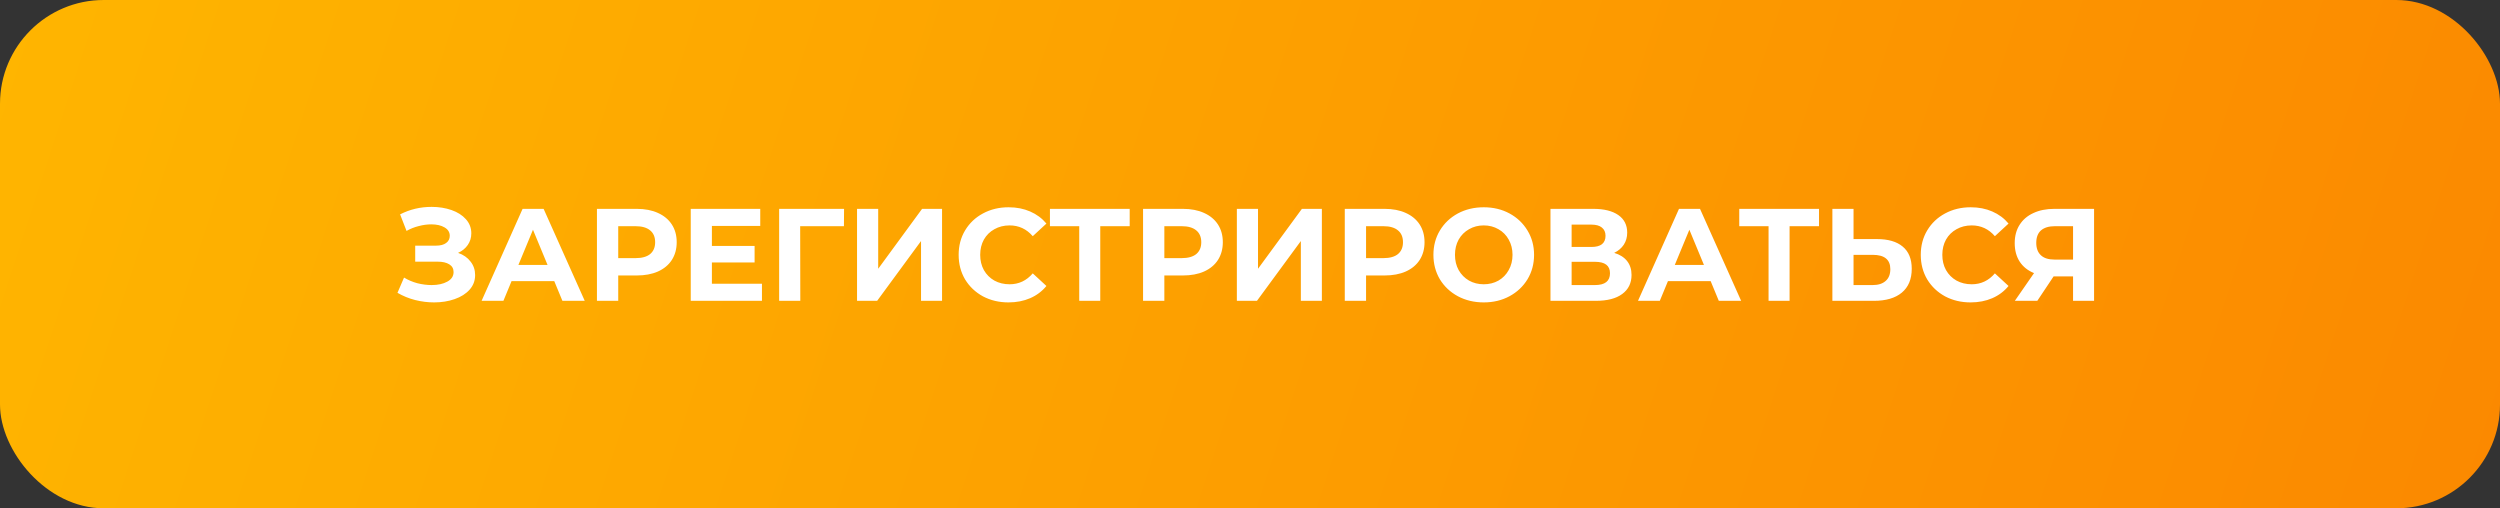
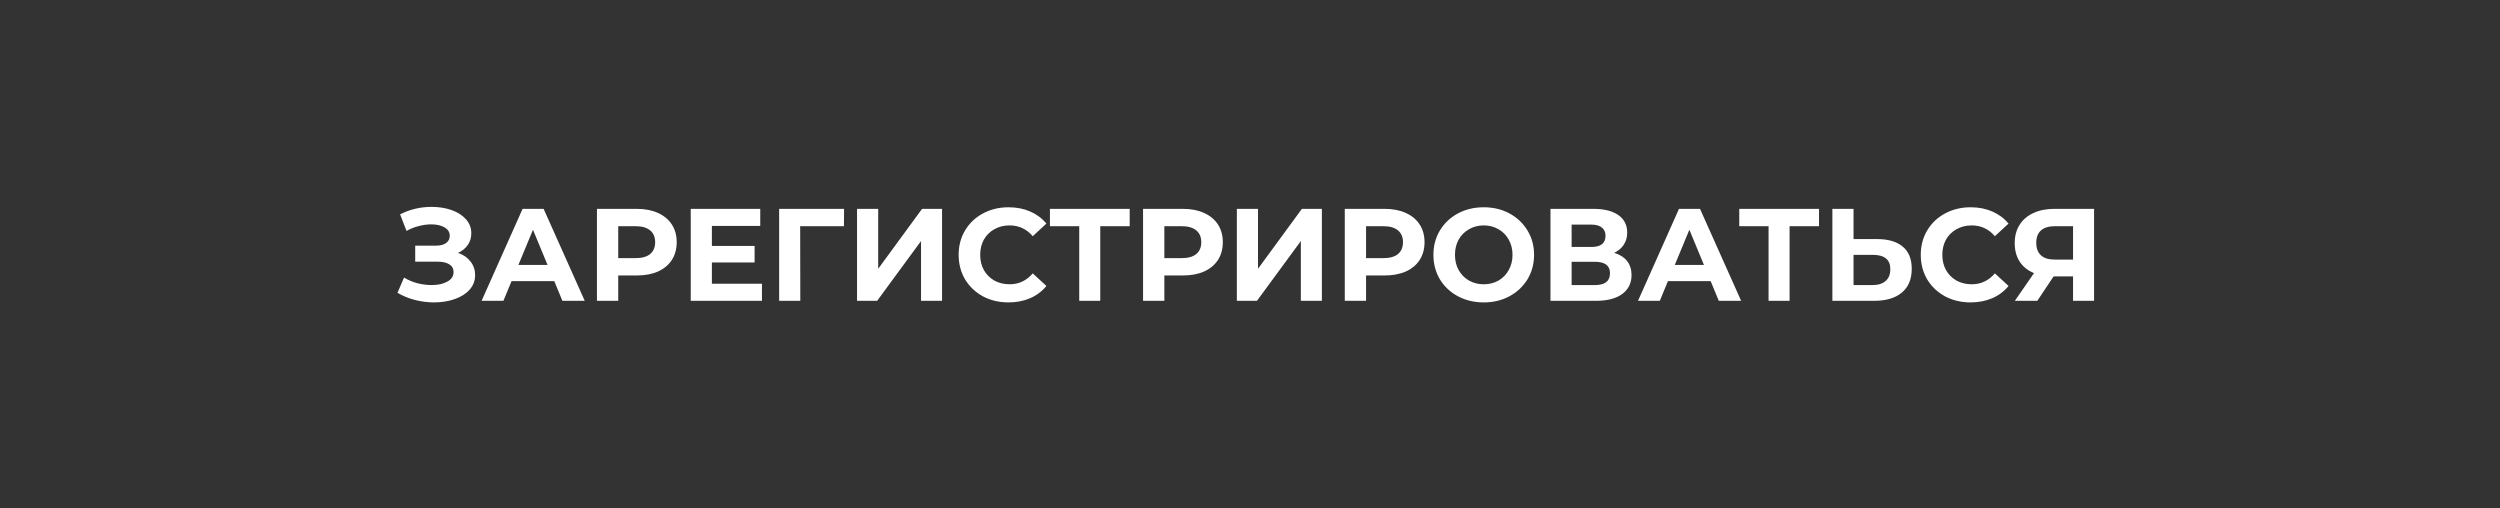
<svg xmlns="http://www.w3.org/2000/svg" width="723" height="147" viewBox="0 0 723 147" fill="none">
  <rect x="0" y="0" width="723" height="147" fill="#333333" stroke="none" />
-   <rect width="723" height="147" rx="30" fill="url(#paint0_linear_24_122)" />
  <path d="M132.466 73.13C134.011 73.662 135.215 74.498 136.076 75.638C136.963 76.753 137.406 78.057 137.406 79.552C137.406 81.173 136.874 82.579 135.81 83.77C134.746 84.961 133.302 85.873 131.478 86.506C129.679 87.139 127.703 87.456 125.55 87.456C123.726 87.456 121.902 87.228 120.078 86.772C118.279 86.316 116.569 85.619 114.948 84.682L116.848 80.274C118.013 80.983 119.293 81.528 120.686 81.908C122.105 82.263 123.485 82.44 124.828 82.44C126.652 82.44 128.159 82.111 129.35 81.452C130.566 80.793 131.174 79.869 131.174 78.678C131.174 77.69 130.756 76.943 129.92 76.436C129.109 75.929 127.995 75.676 126.576 75.676H120.078V71.04H126.12C127.361 71.04 128.324 70.787 129.008 70.28C129.717 69.773 130.072 69.077 130.072 68.19C130.072 67.151 129.565 66.341 128.552 65.758C127.564 65.175 126.285 64.884 124.714 64.884C123.549 64.884 122.345 65.049 121.104 65.378C119.863 65.682 118.685 66.151 117.57 66.784L115.708 61.996C118.52 60.552 121.56 59.83 124.828 59.83C126.905 59.83 128.818 60.134 130.566 60.742C132.314 61.35 133.707 62.237 134.746 63.402C135.785 64.567 136.304 65.923 136.304 67.468C136.304 68.735 135.962 69.862 135.278 70.85C134.594 71.838 133.657 72.598 132.466 73.13ZM160.292 81.3H147.942L145.586 87H139.278L151.134 60.4H157.214L169.108 87H162.648L160.292 81.3ZM158.354 76.626L154.136 66.442L149.918 76.626H158.354ZM184.149 60.4C186.505 60.4 188.544 60.793 190.267 61.578C192.015 62.363 193.358 63.478 194.295 64.922C195.232 66.366 195.701 68.076 195.701 70.052C195.701 72.003 195.232 73.713 194.295 75.182C193.358 76.626 192.015 77.741 190.267 78.526C188.544 79.286 186.505 79.666 184.149 79.666H178.791V87H172.635V60.4H184.149ZM183.807 74.65C185.656 74.65 187.062 74.257 188.025 73.472C188.988 72.661 189.469 71.521 189.469 70.052C189.469 68.557 188.988 67.417 188.025 66.632C187.062 65.821 185.656 65.416 183.807 65.416H178.791V74.65H183.807ZM220.358 82.06V87H199.762V60.4H219.864V65.34H205.88V71.116H218.23V75.904H205.88V82.06H220.358ZM244.064 65.416H231.41L231.448 87H225.33V60.4H244.102L244.064 65.416ZM247.856 60.4H253.974V77.728L266.666 60.4H272.442V87H266.362V69.71L253.67 87H247.856V60.4ZM291.643 87.456C288.932 87.456 286.475 86.873 284.271 85.708C282.092 84.517 280.369 82.883 279.103 80.806C277.861 78.703 277.241 76.335 277.241 73.7C277.241 71.065 277.861 68.709 279.103 66.632C280.369 64.529 282.092 62.895 284.271 61.73C286.475 60.539 288.945 59.944 291.681 59.944C293.986 59.944 296.063 60.349 297.913 61.16C299.787 61.971 301.358 63.136 302.625 64.656L298.673 68.304C296.874 66.227 294.645 65.188 291.985 65.188C290.338 65.188 288.869 65.555 287.577 66.29C286.285 66.999 285.271 68 284.537 69.292C283.827 70.584 283.473 72.053 283.473 73.7C283.473 75.347 283.827 76.816 284.537 78.108C285.271 79.4 286.285 80.413 287.577 81.148C288.869 81.857 290.338 82.212 291.985 82.212C294.645 82.212 296.874 81.161 298.673 79.058L302.625 82.706C301.358 84.251 299.787 85.429 297.913 86.24C296.038 87.051 293.948 87.456 291.643 87.456ZM326.707 65.416H318.195V87H312.115V65.416H303.641V60.4H326.707V65.416ZM342.087 60.4C344.443 60.4 346.482 60.793 348.205 61.578C349.953 62.363 351.295 63.478 352.233 64.922C353.17 66.366 353.639 68.076 353.639 70.052C353.639 72.003 353.17 73.713 352.233 75.182C351.295 76.626 349.953 77.741 348.205 78.526C346.482 79.286 344.443 79.666 342.087 79.666H336.729V87H330.573V60.4H342.087ZM341.745 74.65C343.594 74.65 345 74.257 345.963 73.472C346.925 72.661 347.407 71.521 347.407 70.052C347.407 68.557 346.925 67.417 345.963 66.632C345 65.821 343.594 65.416 341.745 65.416H336.729V74.65H341.745ZM357.699 60.4H363.817V77.728L376.509 60.4H382.285V87H376.205V69.71L363.513 87H357.699V60.4ZM400.422 60.4C402.778 60.4 404.818 60.793 406.54 61.578C408.288 62.363 409.631 63.478 410.568 64.922C411.506 66.366 411.974 68.076 411.974 70.052C411.974 72.003 411.506 73.713 410.568 75.182C409.631 76.626 408.288 77.741 406.54 78.526C404.818 79.286 402.778 79.666 400.422 79.666H395.064V87H388.908V60.4H400.422ZM400.08 74.65C401.93 74.65 403.336 74.257 404.298 73.472C405.261 72.661 405.742 71.521 405.742 70.052C405.742 68.557 405.261 67.417 404.298 66.632C403.336 65.821 401.93 65.416 400.08 65.416H395.064V74.65H400.08ZM429.099 87.456C426.337 87.456 423.842 86.861 421.613 85.67C419.409 84.479 417.673 82.845 416.407 80.768C415.165 78.665 414.545 76.309 414.545 73.7C414.545 71.091 415.165 68.747 416.407 66.67C417.673 64.567 419.409 62.921 421.613 61.73C423.842 60.539 426.337 59.944 429.099 59.944C431.86 59.944 434.343 60.539 436.547 61.73C438.751 62.921 440.486 64.567 441.753 66.67C443.019 68.747 443.653 71.091 443.653 73.7C443.653 76.309 443.019 78.665 441.753 80.768C440.486 82.845 438.751 84.479 436.547 85.67C434.343 86.861 431.86 87.456 429.099 87.456ZM429.099 82.212C430.669 82.212 432.088 81.857 433.355 81.148C434.621 80.413 435.609 79.4 436.319 78.108C437.053 76.816 437.421 75.347 437.421 73.7C437.421 72.053 437.053 70.584 436.319 69.292C435.609 68 434.621 66.999 433.355 66.29C432.088 65.555 430.669 65.188 429.099 65.188C427.528 65.188 426.109 65.555 424.843 66.29C423.576 66.999 422.575 68 421.841 69.292C421.131 70.584 420.777 72.053 420.777 73.7C420.777 75.347 421.131 76.816 421.841 78.108C422.575 79.4 423.576 80.413 424.843 81.148C426.109 81.857 427.528 82.212 429.099 82.212ZM466.825 73.13C468.446 73.611 469.687 74.397 470.549 75.486C471.41 76.575 471.841 77.918 471.841 79.514C471.841 81.87 470.941 83.707 469.143 85.024C467.369 86.341 464.823 87 461.505 87H448.395V60.4H460.783C463.873 60.4 466.28 60.995 468.003 62.186C469.725 63.377 470.587 65.074 470.587 67.278C470.587 68.595 470.257 69.761 469.599 70.774C468.94 71.762 468.015 72.547 466.825 73.13ZM454.513 71.42H460.251C461.593 71.42 462.607 71.154 463.291 70.622C463.975 70.065 464.317 69.254 464.317 68.19C464.317 67.151 463.962 66.353 463.253 65.796C462.569 65.239 461.568 64.96 460.251 64.96H454.513V71.42ZM461.277 82.44C464.165 82.44 465.609 81.3 465.609 79.02C465.609 76.816 464.165 75.714 461.277 75.714H454.513V82.44H461.277ZM494.721 81.3H482.371L480.015 87H473.707L485.563 60.4H491.643L503.537 87H497.077L494.721 81.3ZM492.783 76.626L488.565 66.442L484.347 76.626H492.783ZM526.059 65.416H517.547V87H511.467V65.416H502.993V60.4H526.059V65.416ZM542.806 69.14C546.049 69.14 548.531 69.862 550.254 71.306C552.002 72.75 552.876 74.891 552.876 77.728C552.876 80.743 551.913 83.048 549.988 84.644C548.088 86.215 545.403 87 541.932 87H529.924V60.4H536.042V69.14H542.806ZM541.59 82.44C543.186 82.44 544.427 82.047 545.314 81.262C546.226 80.477 546.682 79.337 546.682 77.842C546.682 75.081 544.985 73.7 541.59 73.7H536.042V82.44H541.59ZM569.889 87.456C567.178 87.456 564.721 86.873 562.517 85.708C560.338 84.517 558.615 82.883 557.349 80.806C556.107 78.703 555.487 76.335 555.487 73.7C555.487 71.065 556.107 68.709 557.349 66.632C558.615 64.529 560.338 62.895 562.517 61.73C564.721 60.539 567.191 59.944 569.927 59.944C572.232 59.944 574.309 60.349 576.159 61.16C578.033 61.971 579.604 63.136 580.871 64.656L576.919 68.304C575.12 66.227 572.891 65.188 570.231 65.188C568.584 65.188 567.115 65.555 565.823 66.29C564.531 66.999 563.517 68 562.783 69.292C562.073 70.584 561.719 72.053 561.719 73.7C561.719 75.347 562.073 76.816 562.783 78.108C563.517 79.4 564.531 80.413 565.823 81.148C567.115 81.857 568.584 82.212 570.231 82.212C572.891 82.212 575.12 81.161 576.919 79.058L580.871 82.706C579.604 84.251 578.033 85.429 576.159 86.24C574.284 87.051 572.194 87.456 569.889 87.456ZM605.606 60.4V87H599.526V79.932H593.902L589.19 87H582.692L588.24 78.982C586.441 78.247 585.06 77.145 584.098 75.676C583.135 74.181 582.654 72.395 582.654 70.318C582.654 68.266 583.122 66.505 584.06 65.036C584.997 63.541 586.327 62.401 588.05 61.616C589.772 60.805 591.799 60.4 594.13 60.4H605.606ZM594.282 65.416C592.534 65.416 591.191 65.821 590.254 66.632C589.342 67.443 588.886 68.646 588.886 70.242C588.886 71.787 589.329 72.978 590.216 73.814C591.102 74.65 592.407 75.068 594.13 75.068H599.526V65.416H594.282Z" fill="white" />
  <defs>
    <linearGradient id="paint0_linear_24_122" x1="4.25471e-05" y1="-151.176" x2="769.743" y2="99.542" gradientUnits="userSpaceOnUse">
      <stop stop-color="#FFB800" />
      <stop offset="1" stop-color="#FB8700" />
    </linearGradient>
  </defs>
</svg>